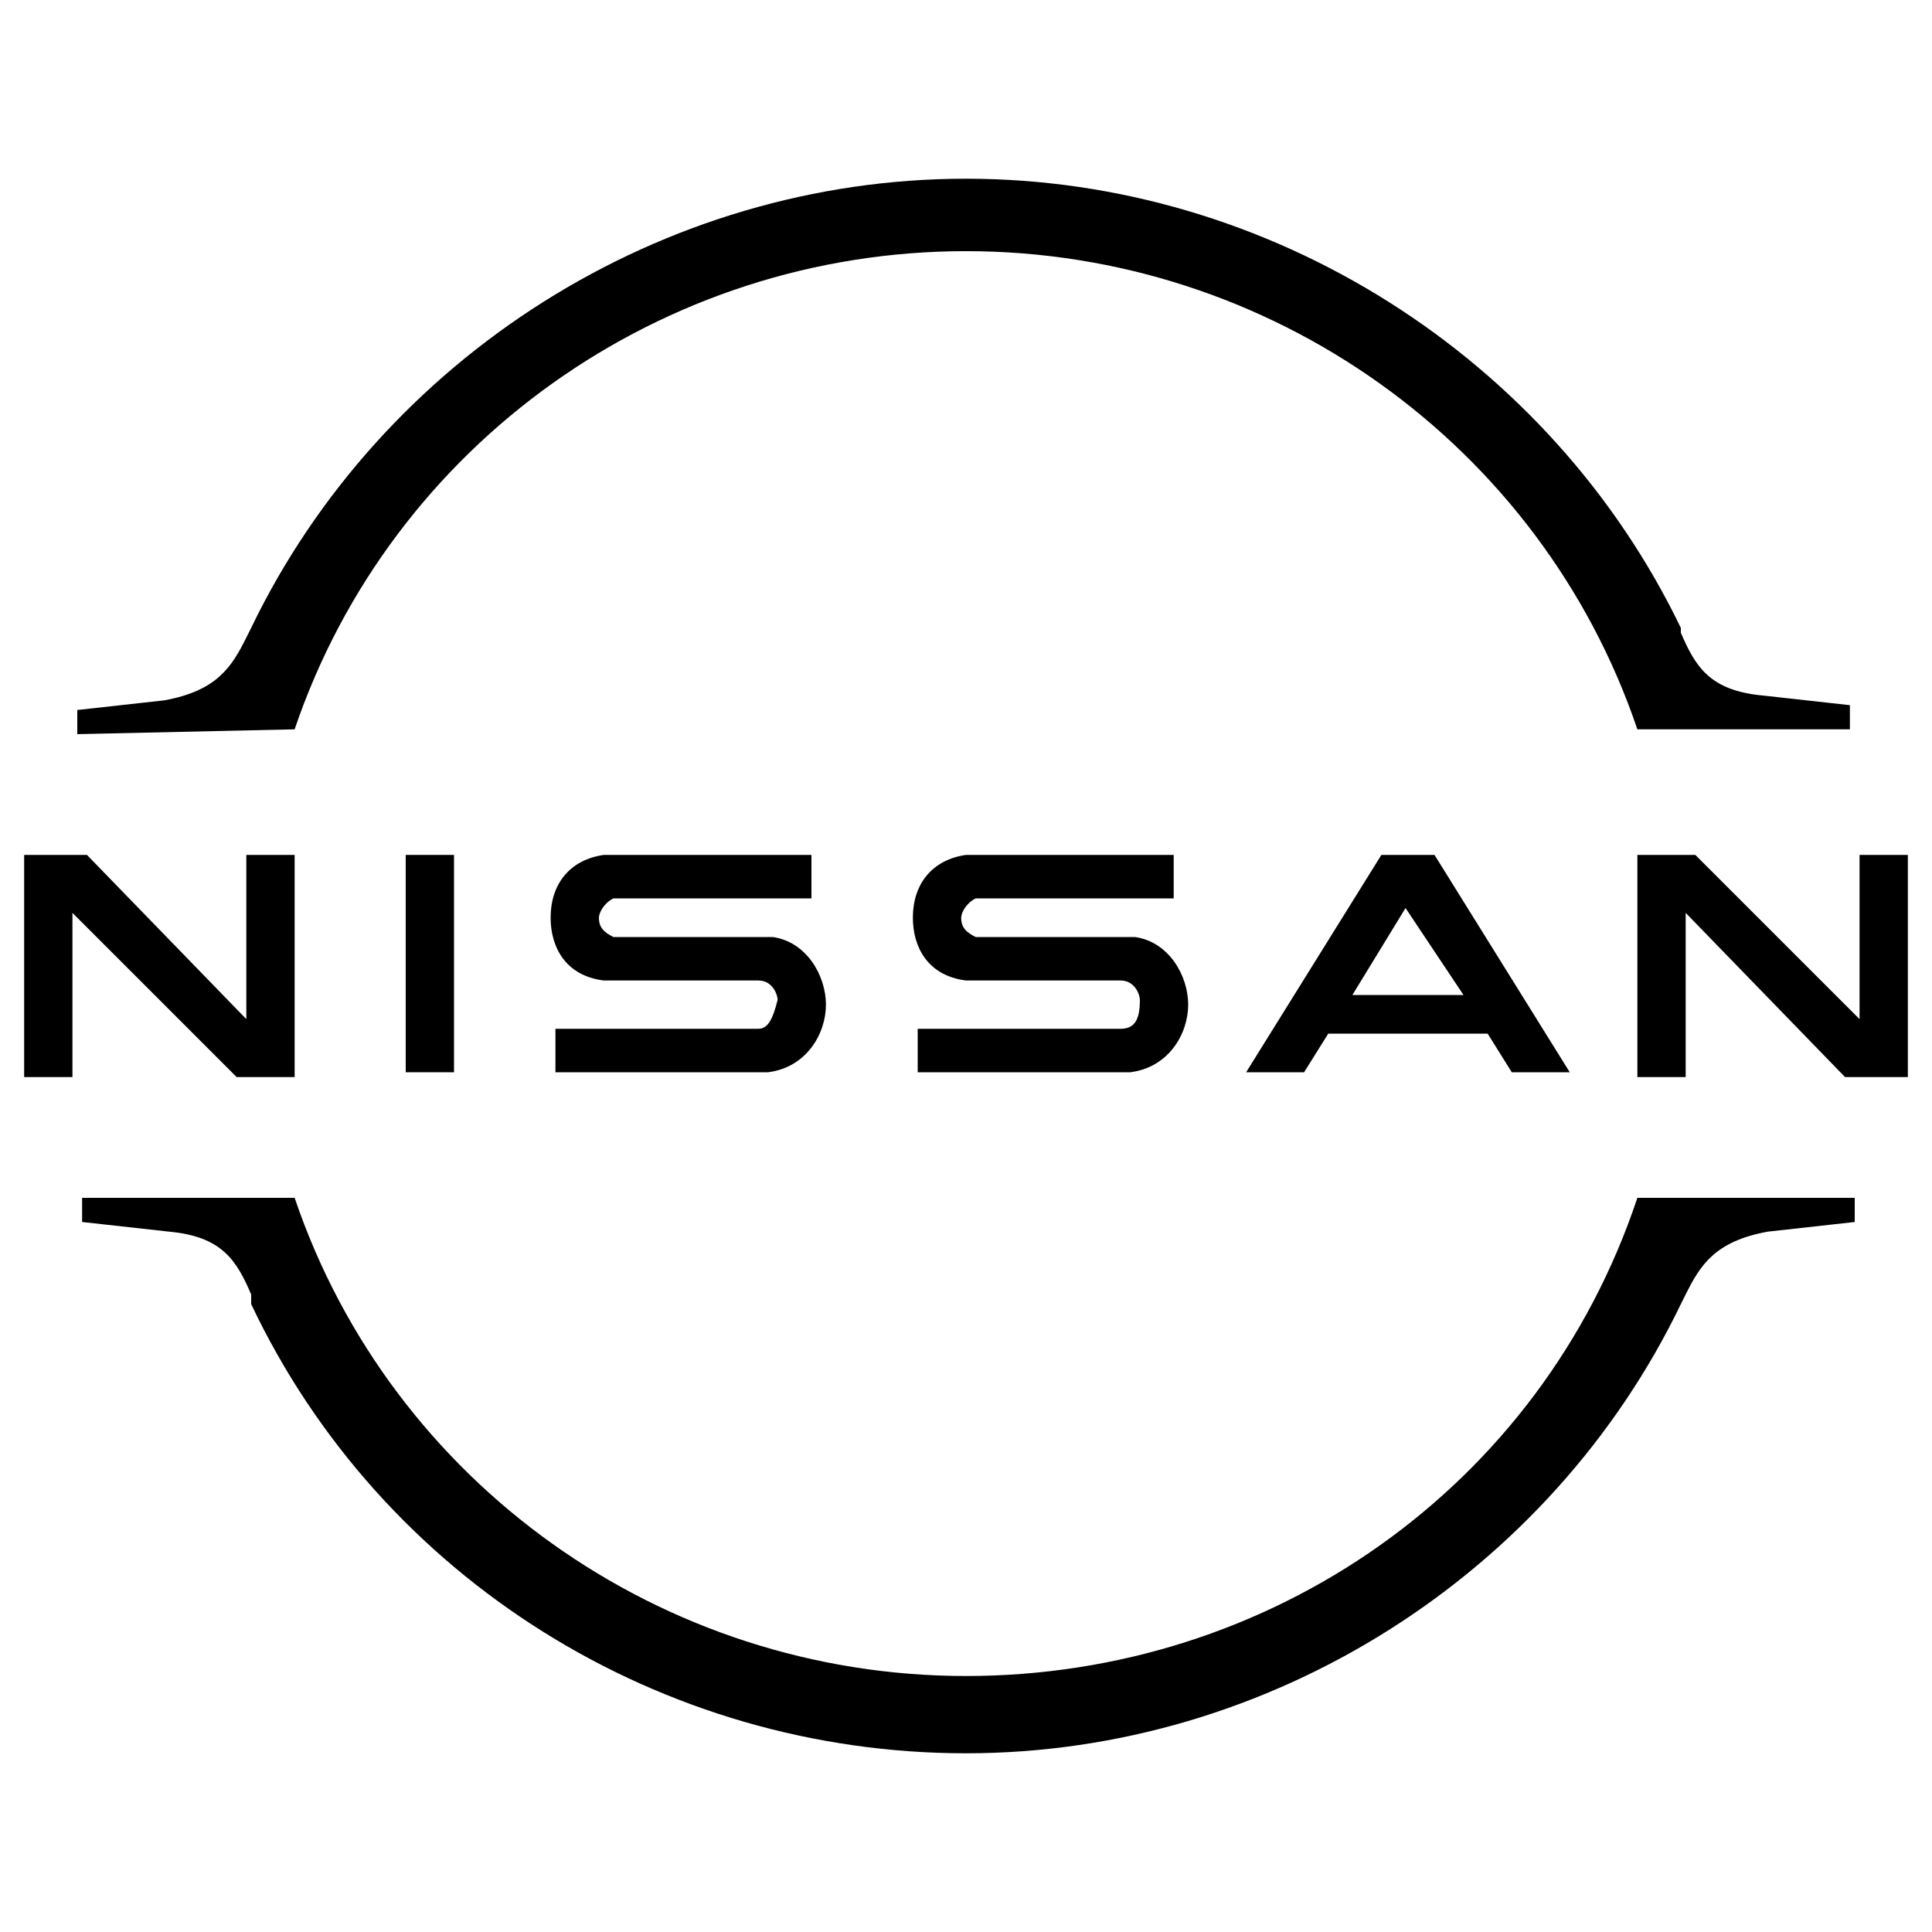
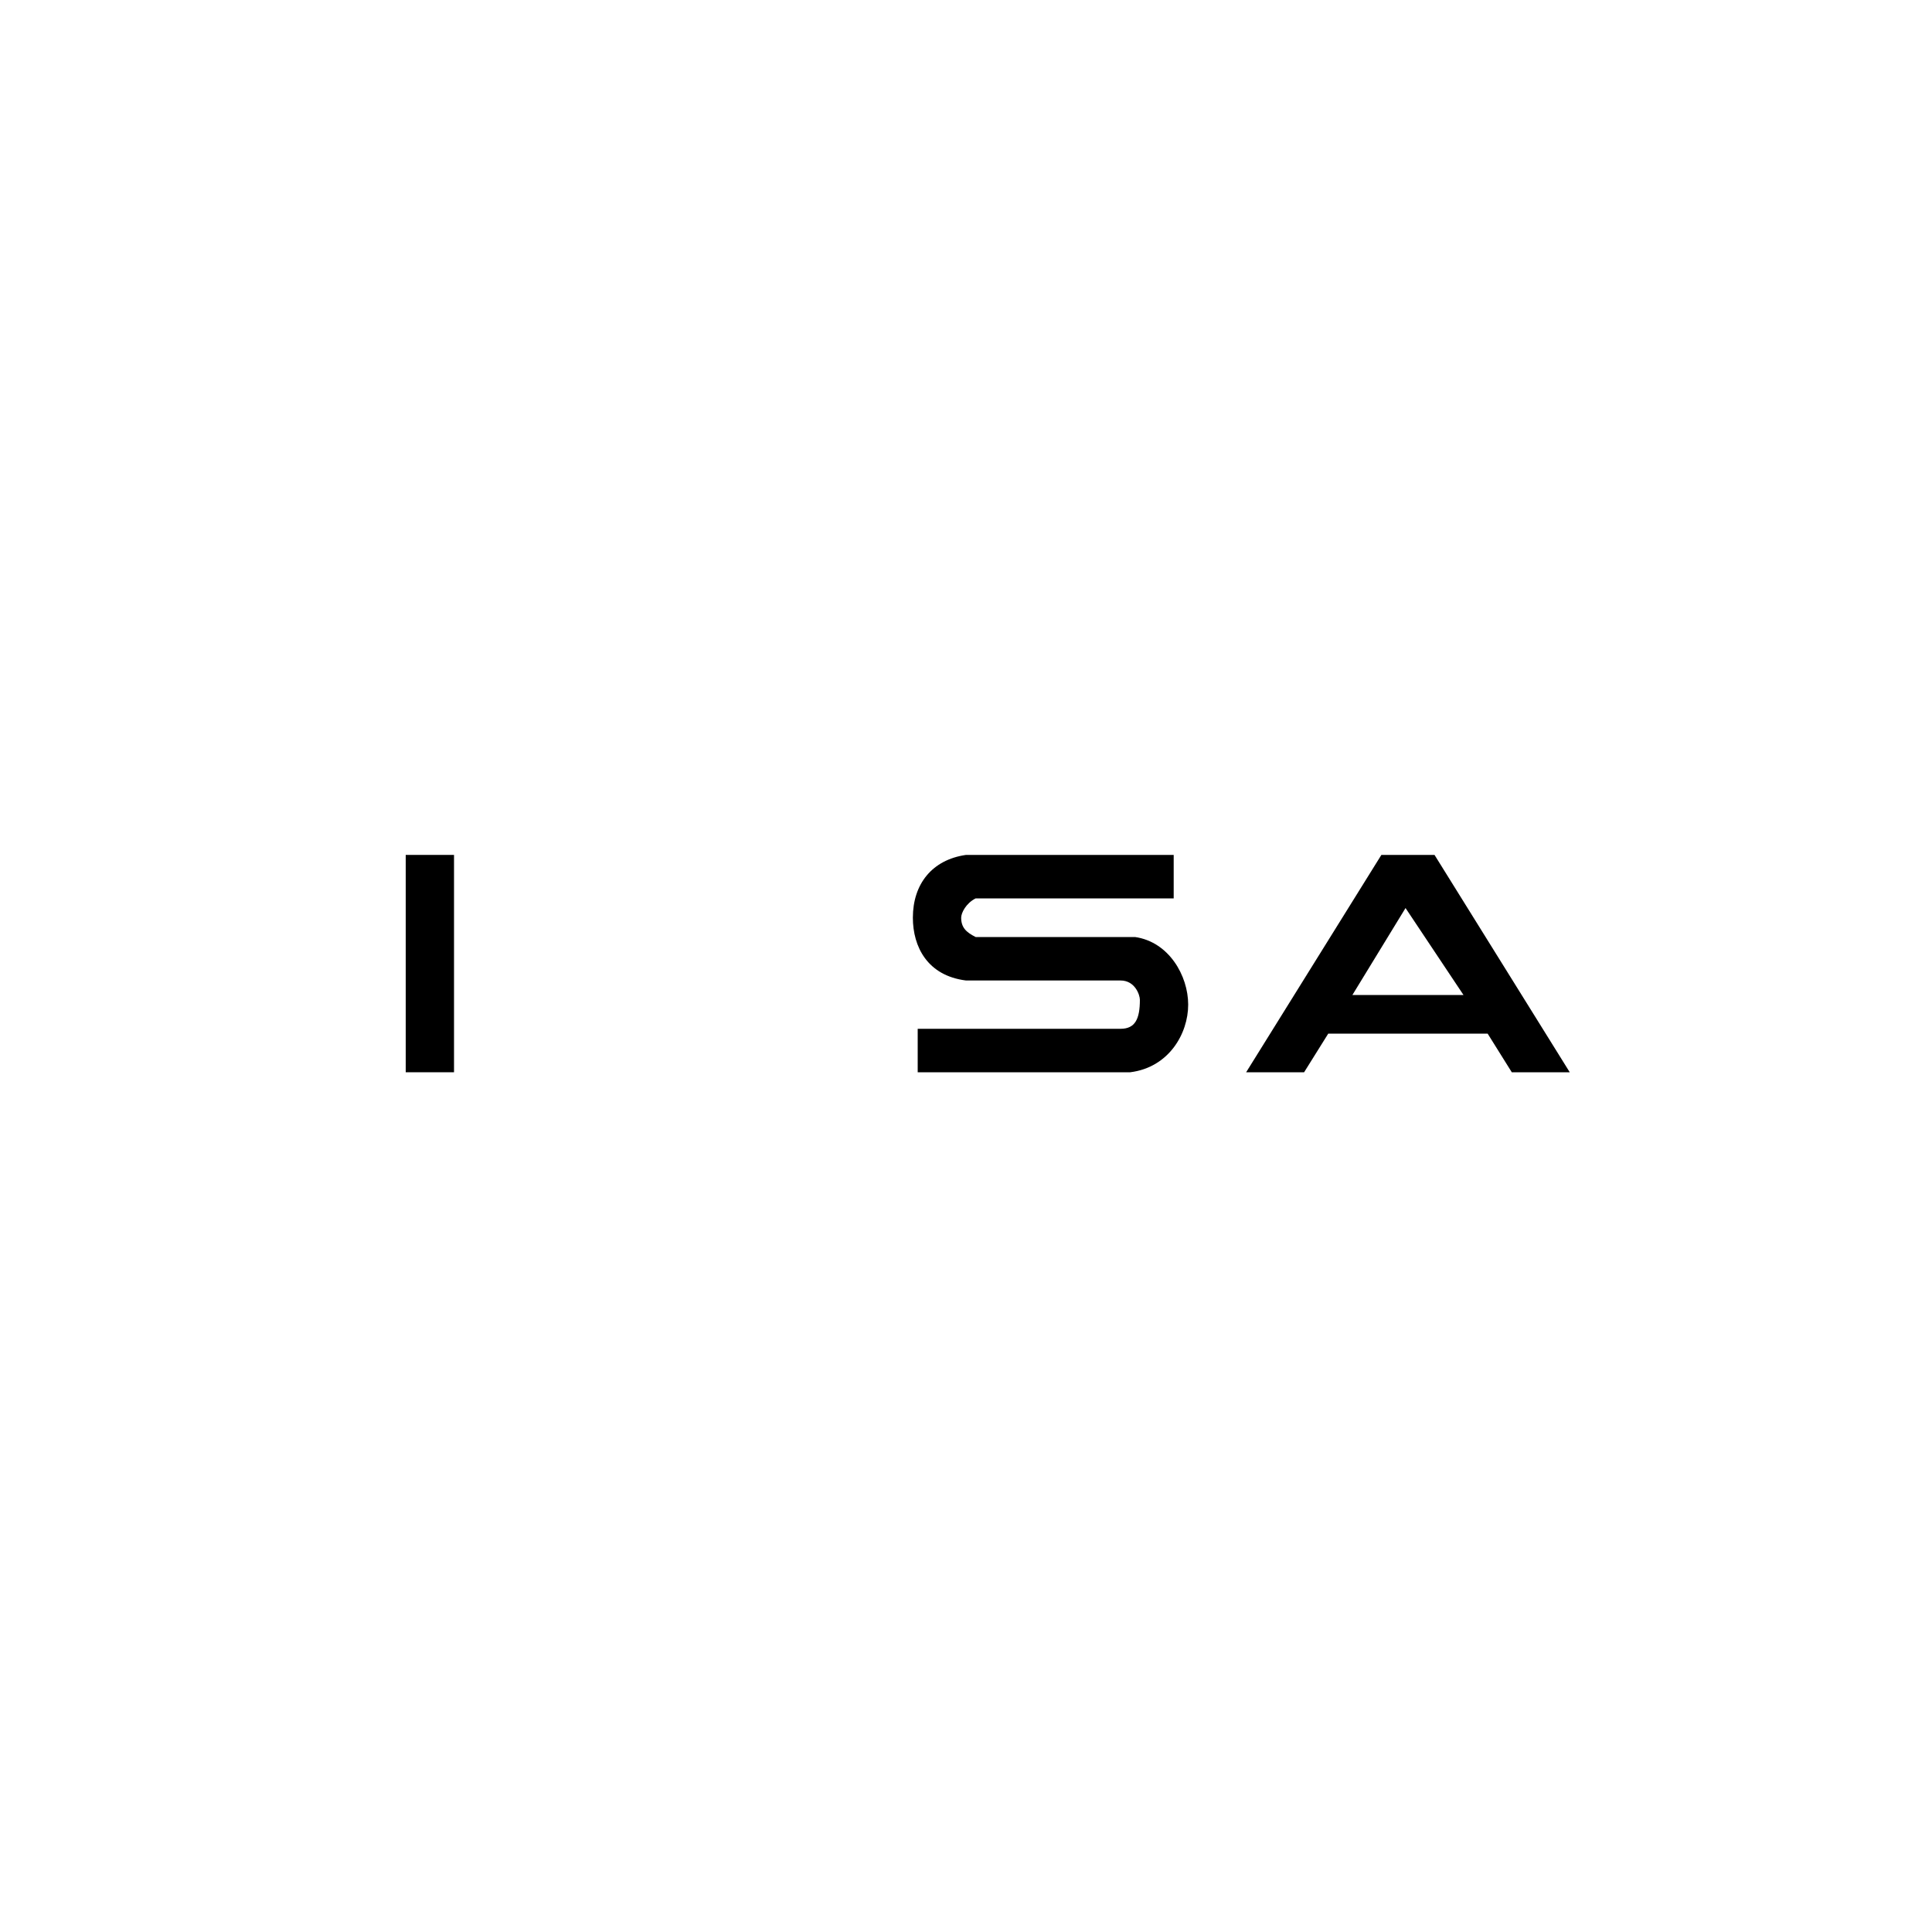
<svg xmlns="http://www.w3.org/2000/svg" version="1.1" id="Livello_1" x="0px" y="0px" viewBox="0 0 40 40" style="enable-background:new 0 0 40 40;" xml:space="preserve">
  <style type="text/css">
	.st0{fill-rule:evenodd;clip-rule:evenodd;}
	.st1{fill:#FFFFFF;}
</style>
  <g>
    <path d="M23.2,21.3c0,0-0.2,0-0.2,0h-4v0.9h4.1c0,0,0.3,0,0.3,0c0.8-0.1,1.2-0.8,1.2-1.4c0-0.6-0.4-1.3-1.1-1.4c-0.1,0-0.3,0-0.3,0   h-2.7c-0.1,0-0.2,0-0.3,0c-0.2-0.1-0.3-0.2-0.3-0.4c0-0.1,0.1-0.3,0.3-0.4c0.1,0,0.1,0,0.3,0h3.8v-0.9h-3.9c-0.2,0-0.3,0-0.4,0   c-0.7,0.1-1.1,0.6-1.1,1.3c0,0.6,0.3,1.2,1.1,1.3c0.1,0,0.3,0,0.4,0l2.6,0c0,0,0.2,0,0.2,0c0.3,0,0.4,0.3,0.4,0.4   C23.6,21.1,23.5,21.3,23.2,21.3z" />
-     <path d="M15.7,21.3c0,0-0.2,0-0.2,0h-4v0.9h4.1c0,0,0.3,0,0.3,0c0.8-0.1,1.2-0.8,1.2-1.4c0-0.6-0.4-1.3-1.1-1.4c-0.1,0-0.3,0-0.3,0   h-2.7c-0.1,0-0.2,0-0.3,0c-0.2-0.1-0.3-0.2-0.3-0.4c0-0.1,0.1-0.3,0.3-0.4c0.1,0,0.1,0,0.3,0h3.8v-0.9h-3.9c-0.2,0-0.3,0-0.4,0   c-0.7,0.1-1.1,0.6-1.1,1.3c0,0.6,0.3,1.2,1.1,1.3c0.1,0,0.3,0,0.4,0l2.6,0c0,0,0.2,0,0.2,0c0.3,0,0.4,0.3,0.4,0.4   C16,21.1,15.9,21.3,15.7,21.3z" />
    <rect x="8.4" y="17.7" width="1" height="4.5" />
-     <polygon points="6.1,22.3 6.1,17.7 5.1,17.7 5.1,21.1 1.8,17.7 0.5,17.7 0.5,22.3 1.5,22.3 1.5,18.9 4.9,22.3  " />
-     <polygon points="38.5,17.7 38.5,21.1 35.1,17.7 33.9,17.7 33.9,22.3 34.9,22.3 34.9,18.9 38.2,22.3 39.5,22.3 39.5,17.7  " />
    <path d="M28.6,17.7l-2.8,4.5H27l0.5-0.8h3.3l0.5,0.8h1.2l-2.8-4.5H28.6z M30.3,20.6H28l1.1-1.8L30.3,20.6z" />
-     <path d="M6.1,15.1c2-5.9,7.6-9.9,13.9-9.9s11.9,4,13.9,9.9l0,0h4.4v-0.5l-1.8-0.2c-1.1-0.1-1.4-0.6-1.7-1.3L34.8,13   C32.1,7.4,26.3,3.7,20,3.7C13.7,3.7,7.9,7.4,5.2,13l-0.1,0.2c-0.3,0.6-0.6,1.1-1.7,1.3l-1.8,0.2v0.5L6.1,15.1L6.1,15.1z" />
-     <path d="M33.9,24.8L33.9,24.8c-2,6-7.6,9.9-13.9,9.9c0,0,0,0,0,0c-6.3,0-11.9-4-13.9-9.9l0,0l-4.4,0v0.5l1.8,0.2   c1.1,0.1,1.4,0.6,1.7,1.3L5.2,27c2.7,5.7,8.5,9.3,14.8,9.3c0,0,0,0,0,0c6.3,0,12.1-3.7,14.8-9.3l0.1-0.2c0.3-0.6,0.6-1.1,1.7-1.3   l1.8-0.2v-0.5L33.9,24.8z" />
  </g>
</svg>